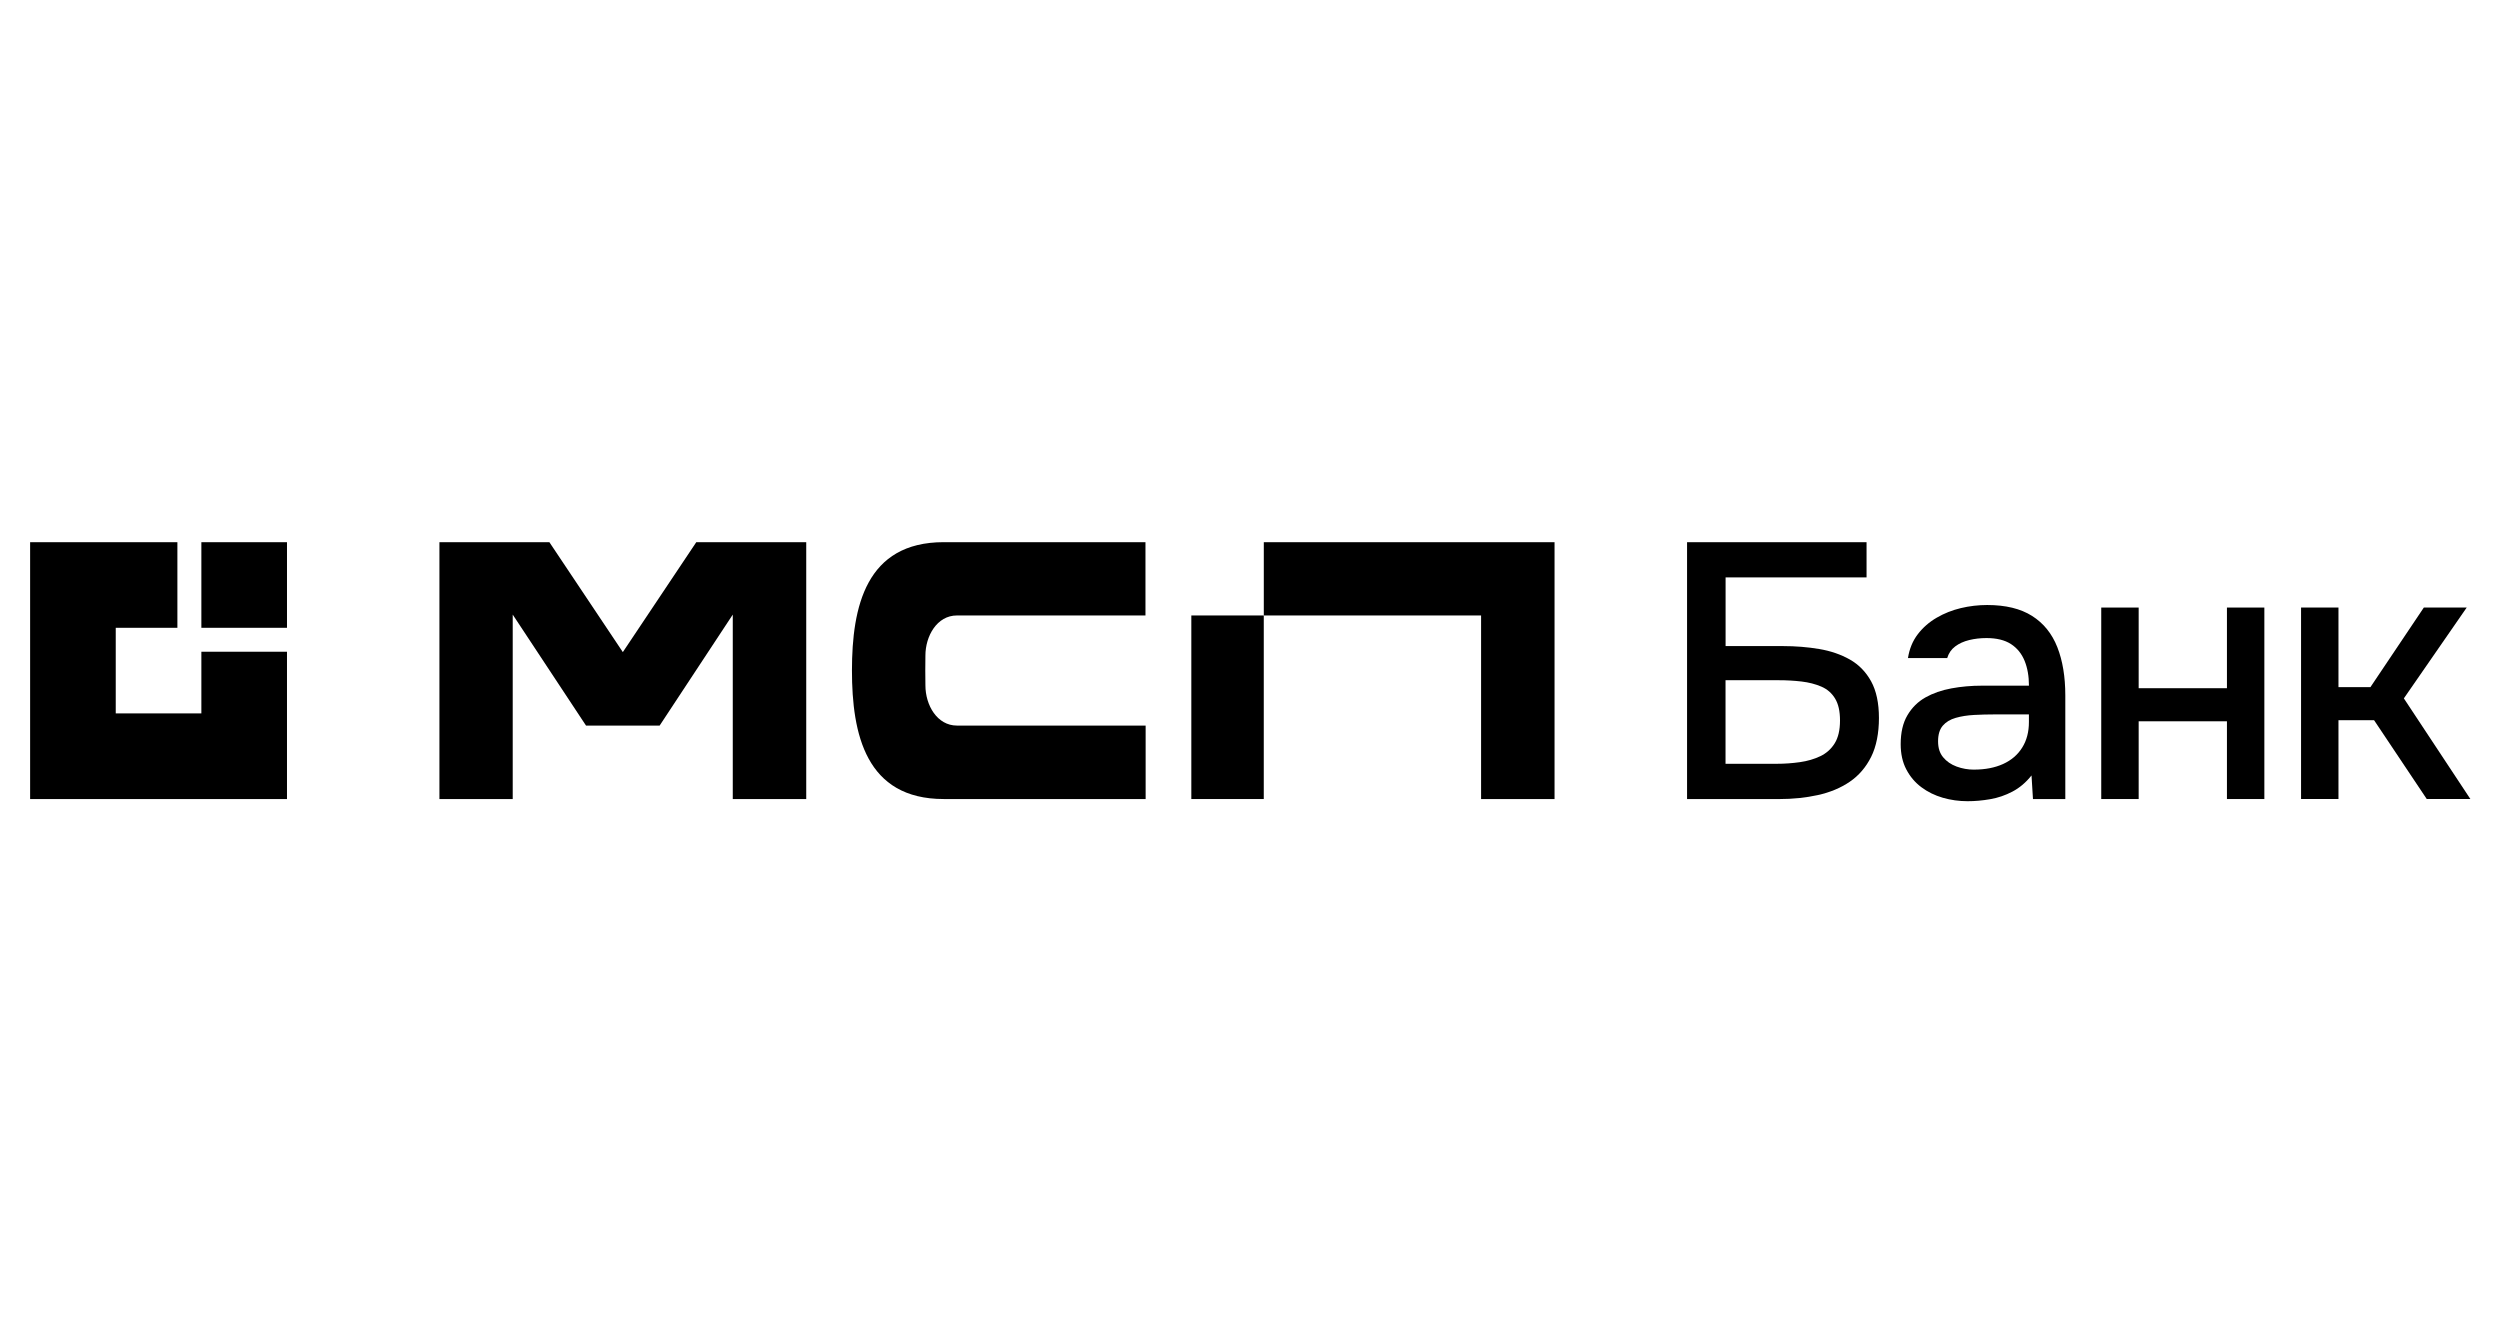
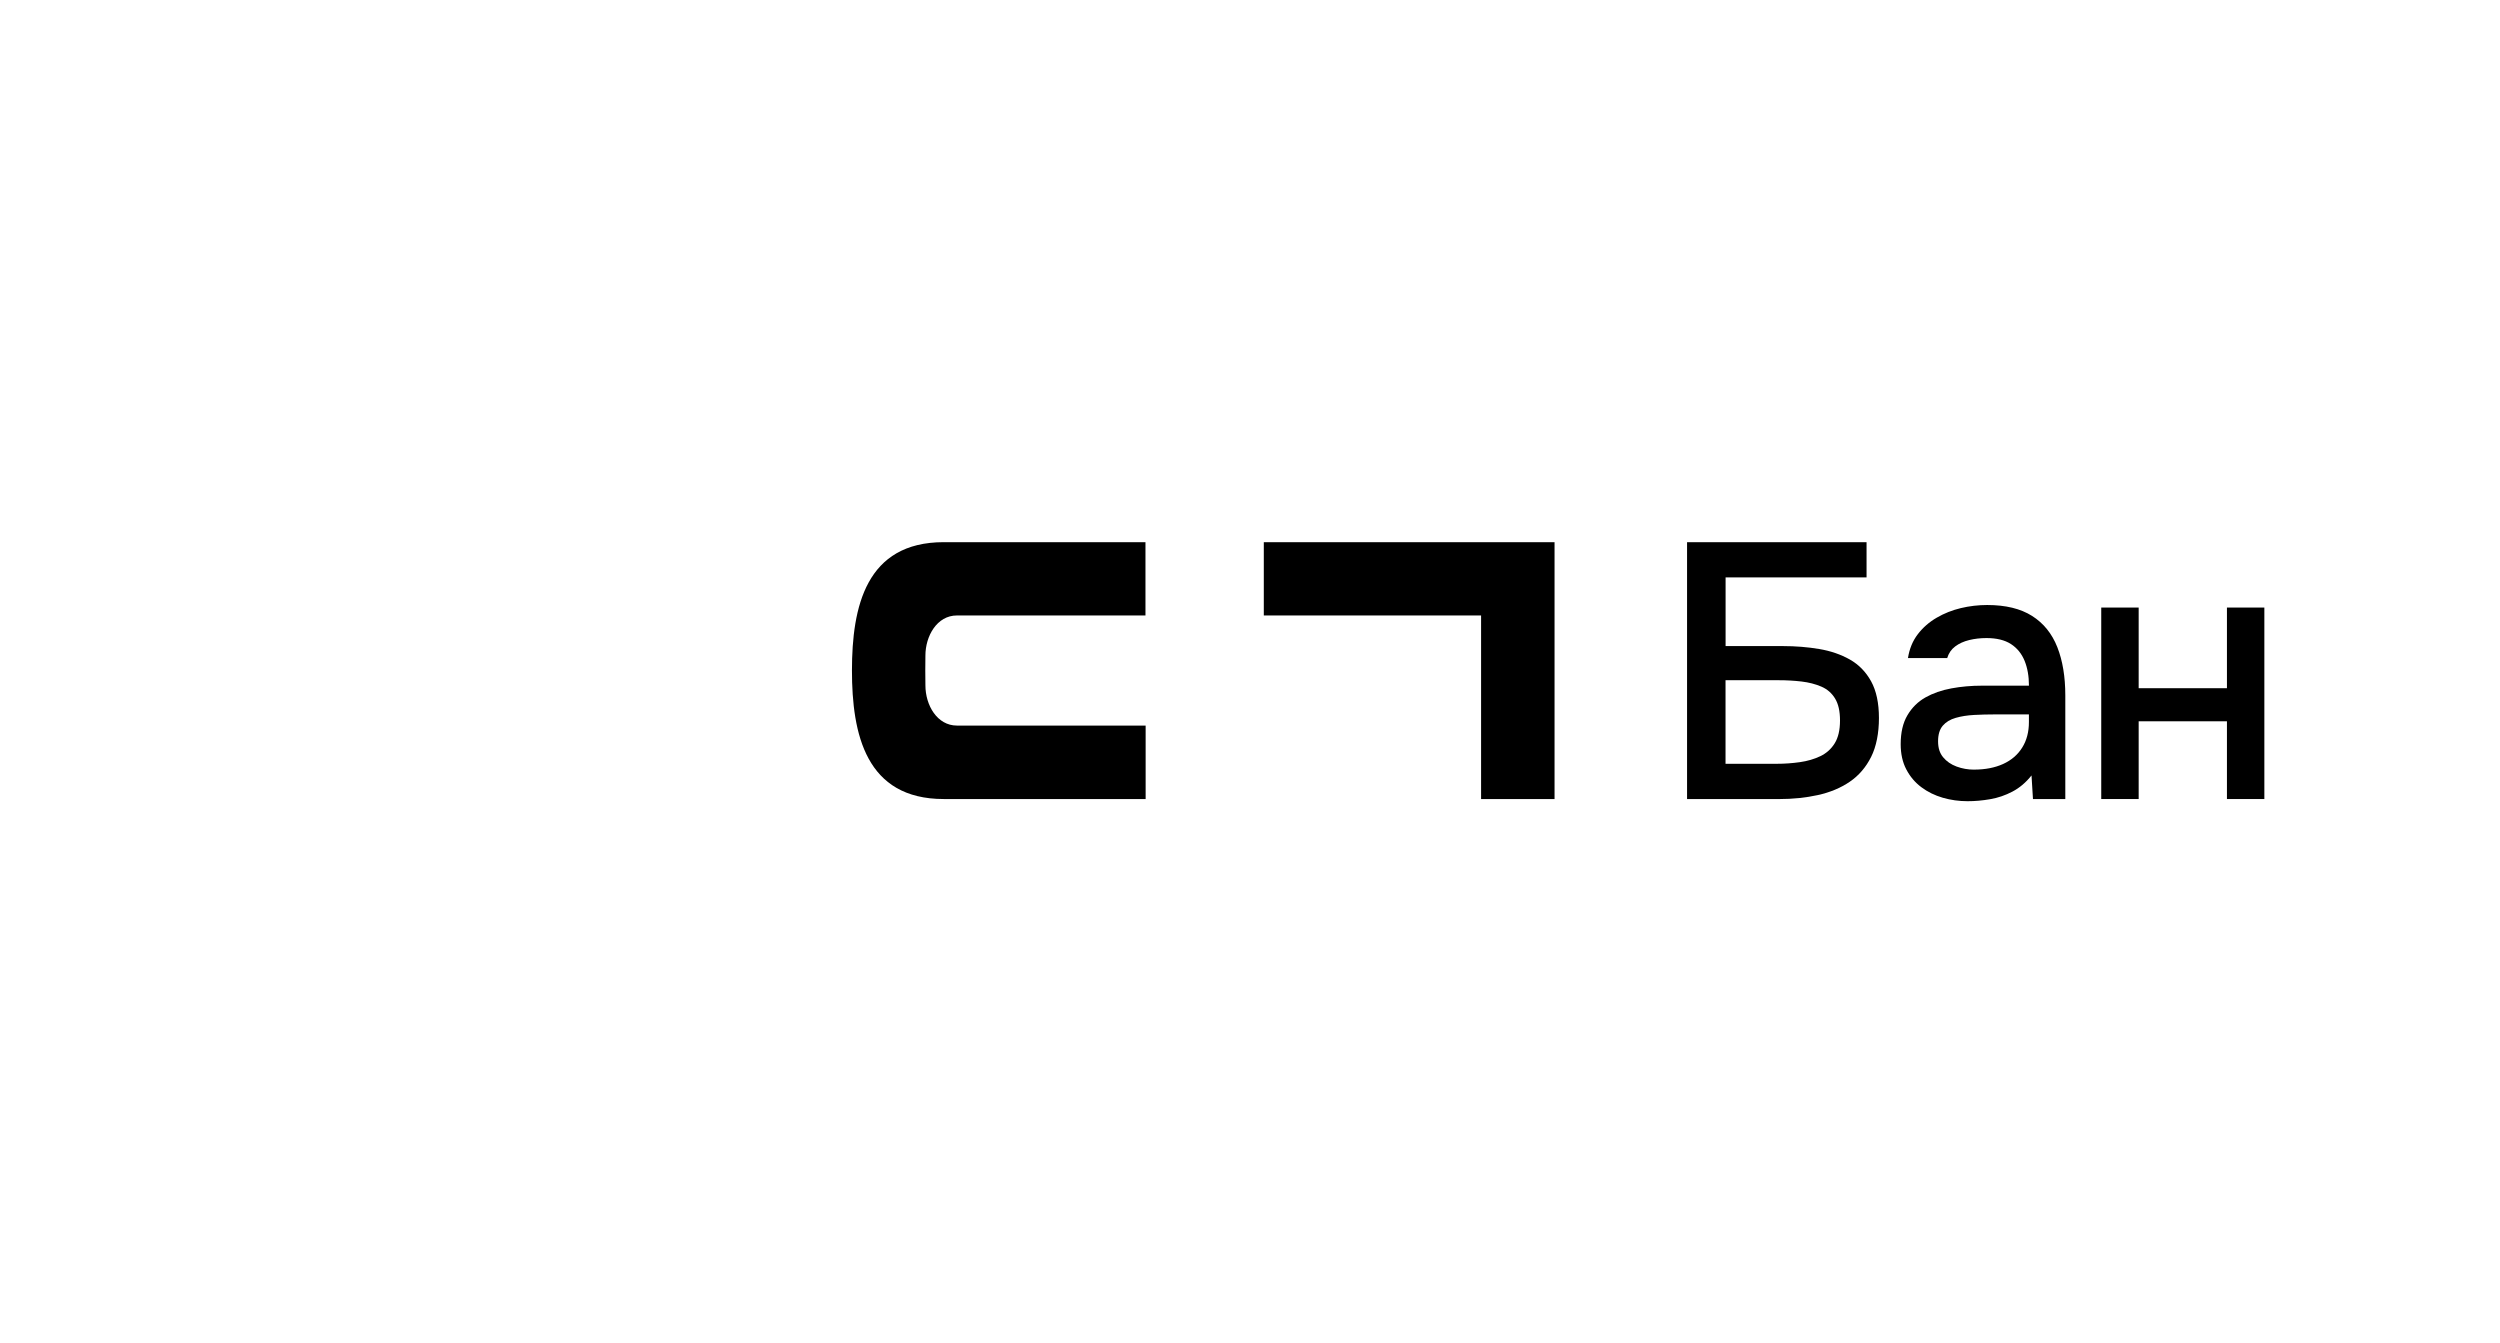
<svg xmlns="http://www.w3.org/2000/svg" width="415" height="223" viewBox="0 0 415 223" fill="none">
  <g clip-path="url(#clip0_613_341)">
-     <path d="M209.786 102.167H197.761V132.64H209.786V102.167Z" fill="black" />
    <path d="M258.026 90H209.791V102.167H245.86V132.64H258.026H258.055V90H258.026Z" fill="black" />
    <path d="M158.85 102.167H190.148V90H156.661C143.755 90 141.424 100.717 141.424 111.292C141.424 121.866 143.727 132.64 156.661 132.64H190.176V120.445H158.85C155.581 120.445 153.619 117.091 153.619 113.765C153.591 112.883 153.591 109.757 153.619 108.818C153.619 105.606 155.524 102.167 158.85 102.167Z" fill="black" />
-     <path d="M133.835 90H115.585L103.39 108.25L91.195 90H72.945V132.64H85.111V102.024L97.278 120.445H109.501L121.64 102.024V132.64H133.835V90Z" fill="black" />
    <path d="M280.052 132.64V90H309.848V95.851H286.448V107.25H295.975C298.065 107.25 300.064 107.411 301.978 107.733C303.887 108.056 305.588 108.638 307.076 109.482C308.564 110.325 309.739 111.533 310.606 113.101C311.468 114.67 311.904 116.702 311.904 119.194C311.904 121.686 311.473 123.918 310.606 125.647C309.739 127.376 308.554 128.755 307.048 129.778C305.541 130.802 303.779 131.536 301.77 131.981C299.761 132.422 297.61 132.645 295.317 132.645H280.057L280.052 132.64ZM286.443 126.789H294.947C296.231 126.789 297.51 126.699 298.775 126.519C300.04 126.339 301.177 126.007 302.182 125.524C303.186 125.041 303.982 124.33 304.565 123.382C305.148 122.44 305.441 121.179 305.441 119.611C305.441 118.043 305.171 116.868 304.627 115.963C304.082 115.058 303.319 114.395 302.334 113.973C301.348 113.551 300.254 113.272 299.045 113.13C297.837 112.988 296.572 112.917 295.246 112.917H286.438V126.789H286.443Z" fill="black" />
    <path d="M326.61 133C325.202 133 323.833 132.81 322.507 132.427C321.18 132.043 319.996 131.46 318.949 130.678C317.902 129.897 317.068 128.911 316.447 127.722C315.822 126.537 315.514 125.14 315.514 123.529C315.514 121.601 315.883 119.999 316.632 118.734C317.376 117.469 318.371 116.484 319.617 115.778C320.863 115.077 322.298 114.57 323.928 114.271C325.558 113.968 327.254 113.821 329.026 113.821H336.805C336.805 112.253 336.564 110.874 336.08 109.69C335.597 108.506 334.844 107.577 333.82 106.914C332.797 106.25 331.437 105.919 329.751 105.919C328.746 105.919 327.789 106.028 326.884 106.25C325.979 106.473 325.202 106.824 324.563 107.307C323.918 107.79 323.478 108.434 323.236 109.235H316.722C316.963 107.71 317.504 106.392 318.352 105.284C319.195 104.18 320.242 103.266 321.488 102.541C322.734 101.816 324.07 101.285 325.501 100.944C326.927 100.603 328.386 100.432 329.874 100.432C332.93 100.432 335.412 101.034 337.322 102.242C339.231 103.45 340.629 105.18 341.515 107.43C342.401 109.681 342.841 112.357 342.841 115.451V132.64H337.473L337.232 128.722C336.308 129.887 335.251 130.783 334.067 131.403C332.882 132.029 331.646 132.45 330.357 132.668C329.068 132.891 327.822 133 326.619 133H326.61ZM327.694 127.755C329.542 127.755 331.153 127.442 332.518 126.822C333.882 126.201 334.939 125.296 335.682 124.107C336.426 122.923 336.8 121.506 336.8 119.857V118.592H331.129C329.964 118.592 328.817 118.621 327.69 118.682C326.562 118.744 325.548 118.905 324.643 119.166C323.738 119.426 323.023 119.857 322.502 120.464C321.981 121.07 321.72 121.932 321.72 123.055C321.72 124.178 322 125.026 322.563 125.708C323.127 126.391 323.871 126.907 324.795 127.248C325.719 127.589 326.685 127.76 327.69 127.76L327.694 127.755Z" fill="black" />
    <path d="M348.807 132.64V100.854H355.018V114.243H369.672V100.854H375.883V132.64H369.672V119.734H355.018V132.64H348.807Z" fill="black" />
-     <path d="M381.975 132.64V100.854H388.186V114.063H393.493L402.357 100.854H409.473L399.041 115.93L410.08 132.635H402.84L394.094 119.549H388.186V132.635H381.975V132.64Z" fill="black" />
-     <path d="M47.641 90H33.427V104.213H47.641V90Z" fill="black" />
-     <path d="M33.427 118.427H19.213V104.213H29.447V90H5V132.64H47.64V108.193H33.427V118.427Z" fill="black" />
  </g>
  <defs>
    <clipPath id="clip0_613_341">
      <rect width="405.079" height="43" fill="white" transform="translate(5 90)" />
    </clipPath>
  </defs>
</svg>